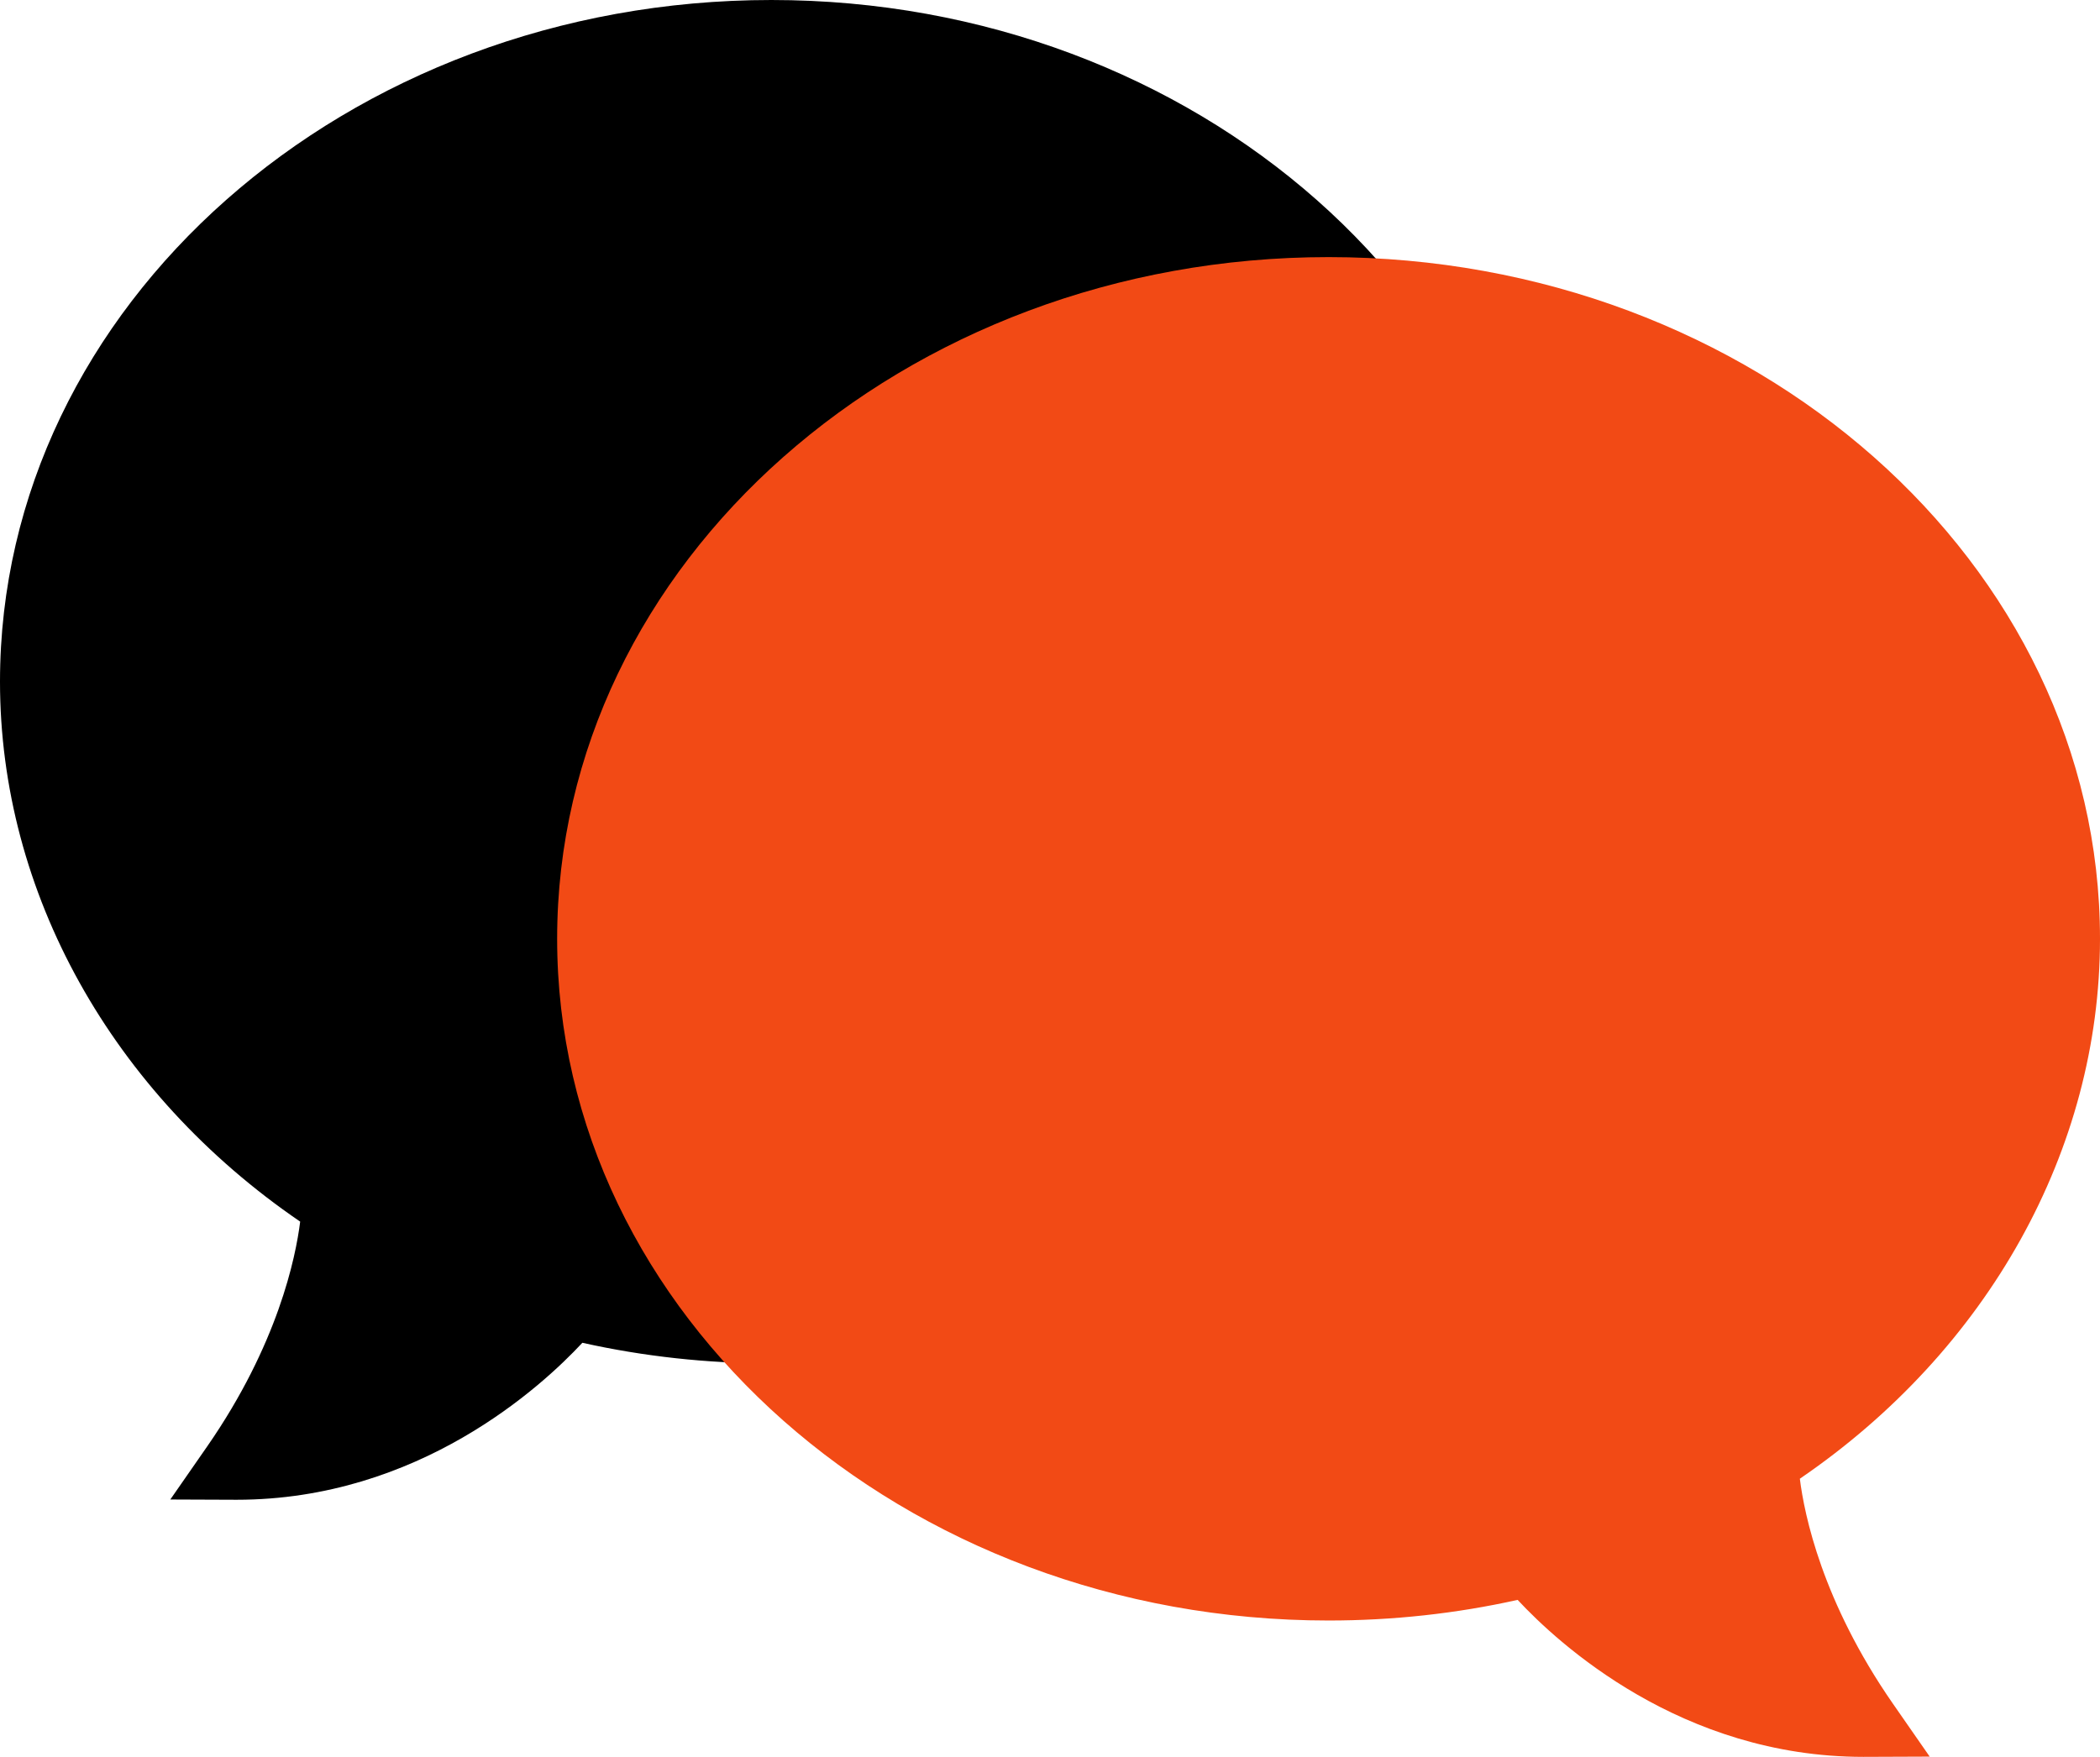
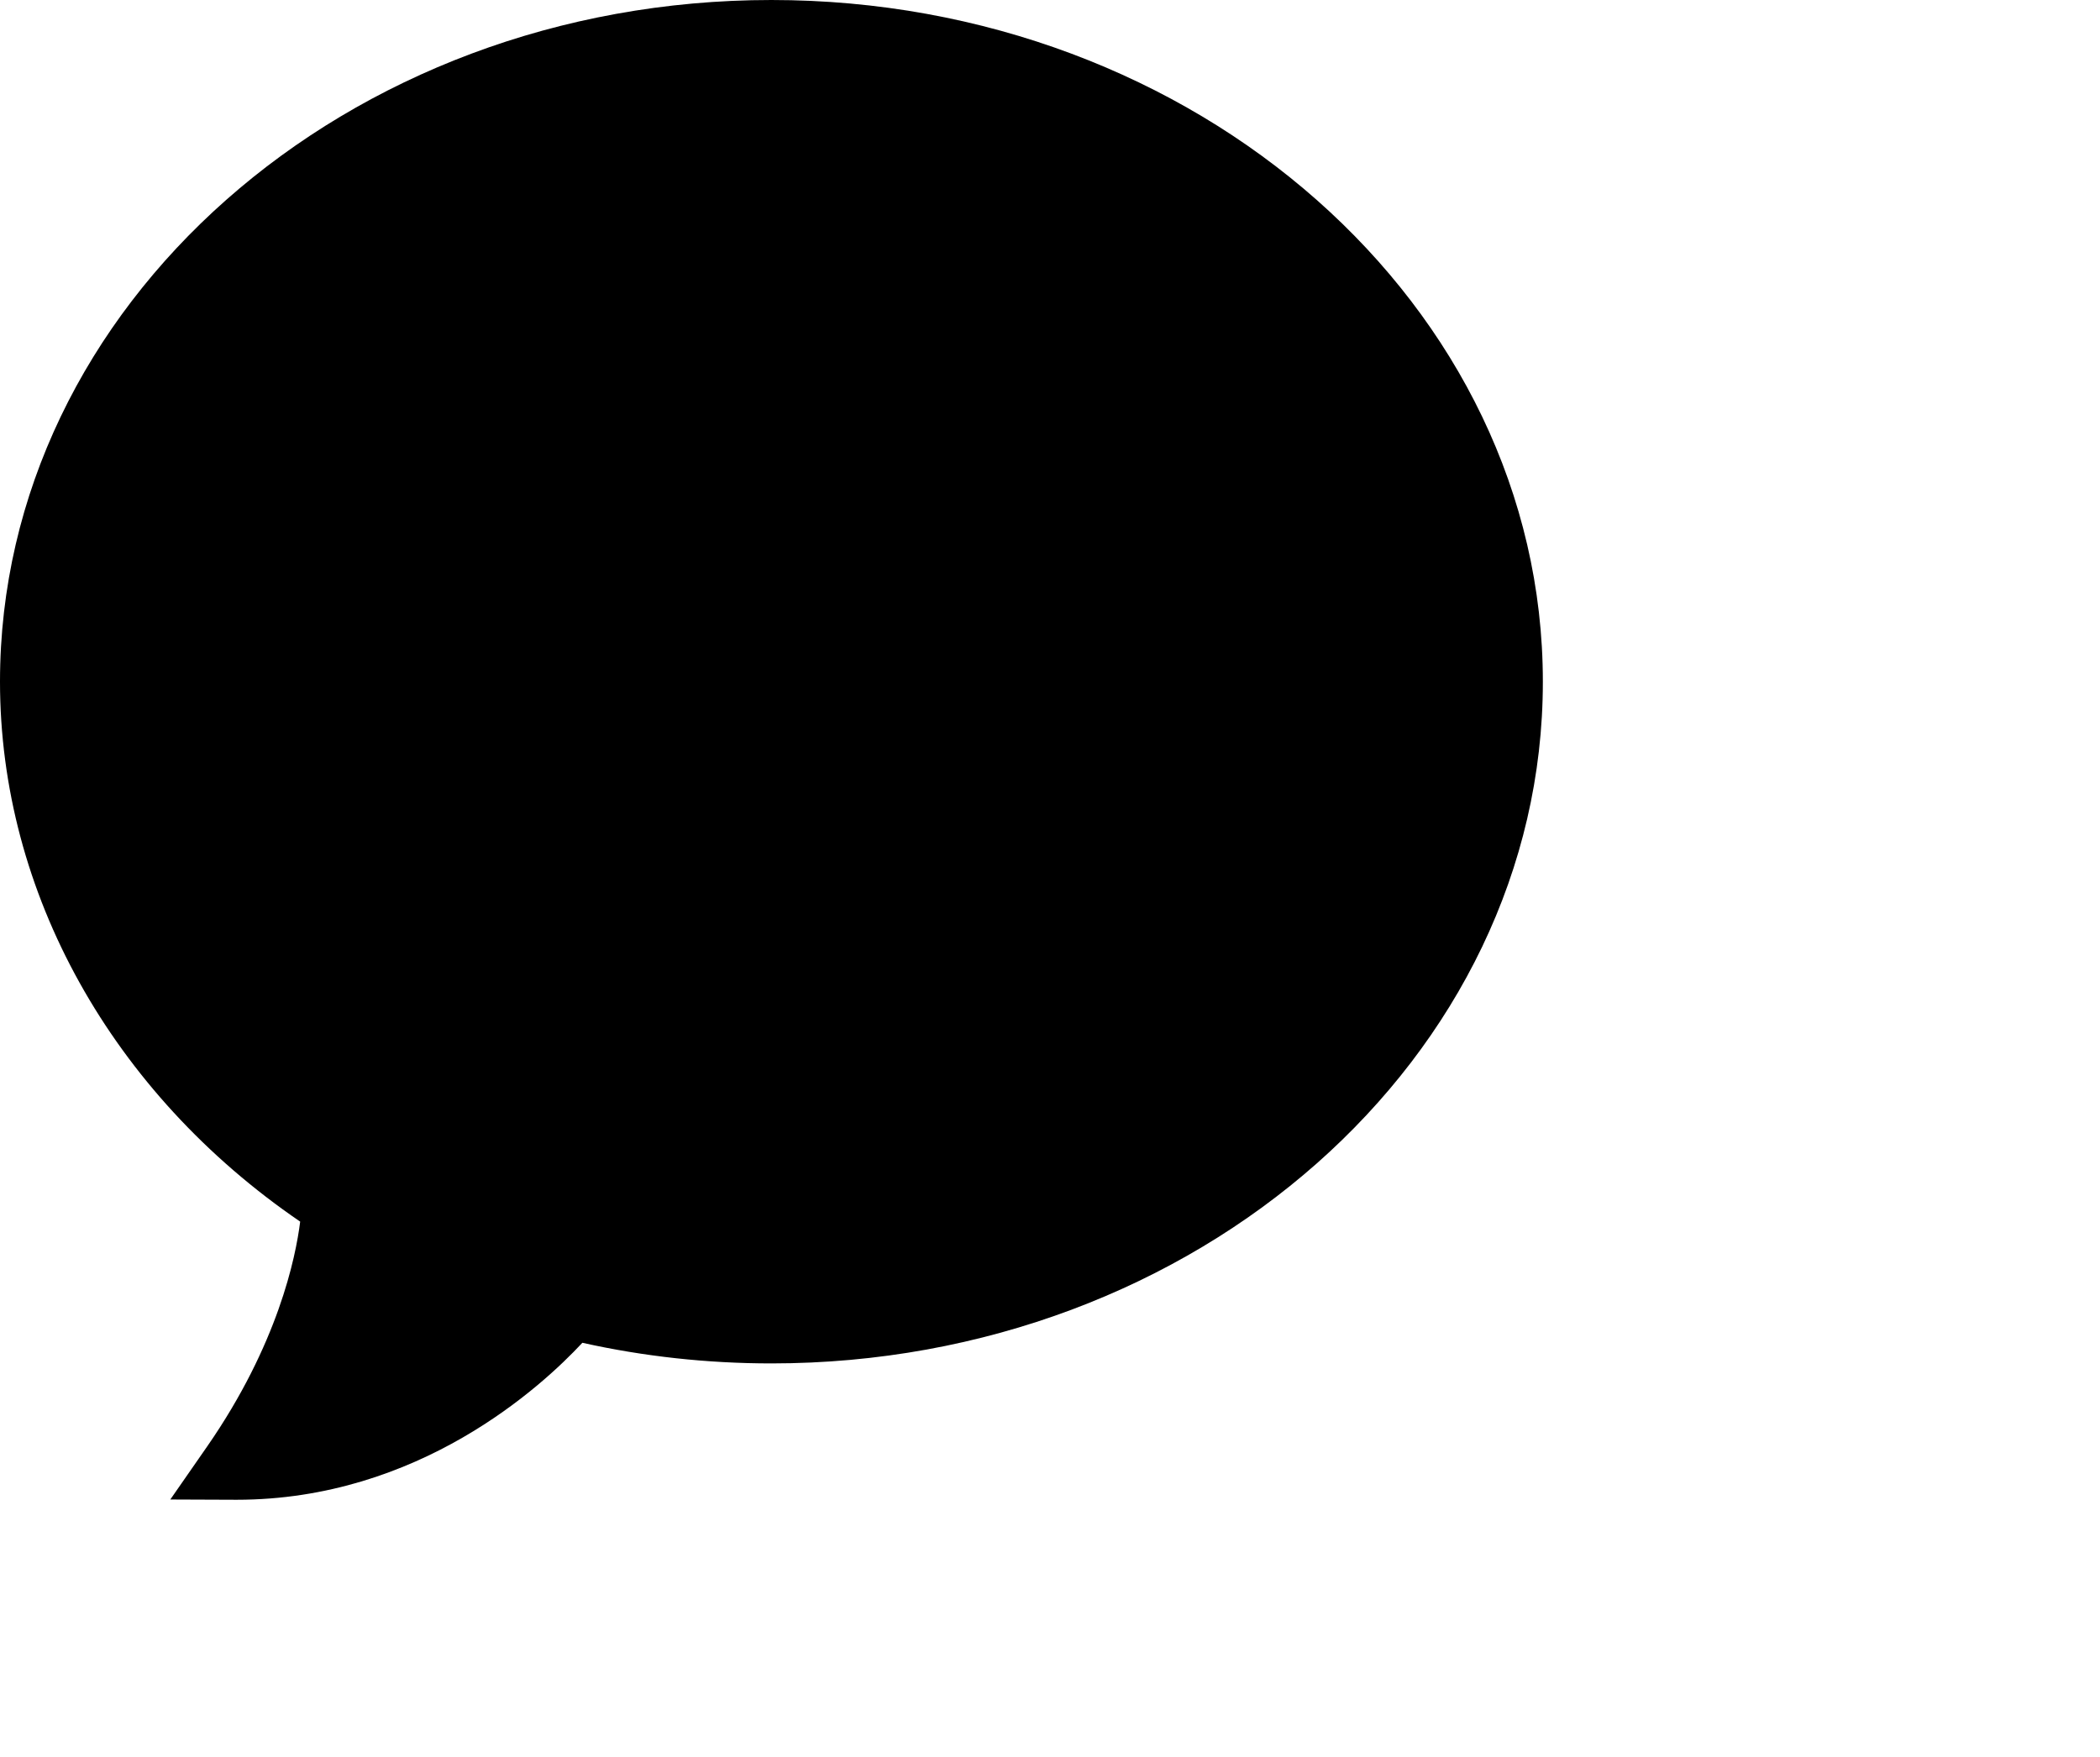
<svg xmlns="http://www.w3.org/2000/svg" width="98" height="82" viewBox="0 0 98 82" fill="none">
  <path d="M36 0C16.147 0 0 14.275 0 31.818C0 41.662 5.221 51.015 14.008 57.018C13.8 58.69 12.968 62.748 9.679 67.496L7.948 69.988L11.042 70C19.541 70 25.288 64.705 27.177 62.673C30.045 63.313 33.01 63.636 36 63.636C55.853 63.636 72 49.362 72 31.818C72 14.275 55.853 0 36 0Z" fill="black" />
-   <path d="M62 12C81.853 12 98 26.275 98 43.818C98 53.662 92.778 63.015 83.993 69.018C84.2 70.69 85.032 74.748 88.321 79.496L90.052 81.988L86.958 82C78.459 82 72.712 76.705 70.823 74.673C67.955 75.313 64.99 75.636 62 75.636C42.147 75.636 26 61.362 26 43.818C26 26.275 42.147 12 62 12Z" fill="#F24A15" />
</svg>